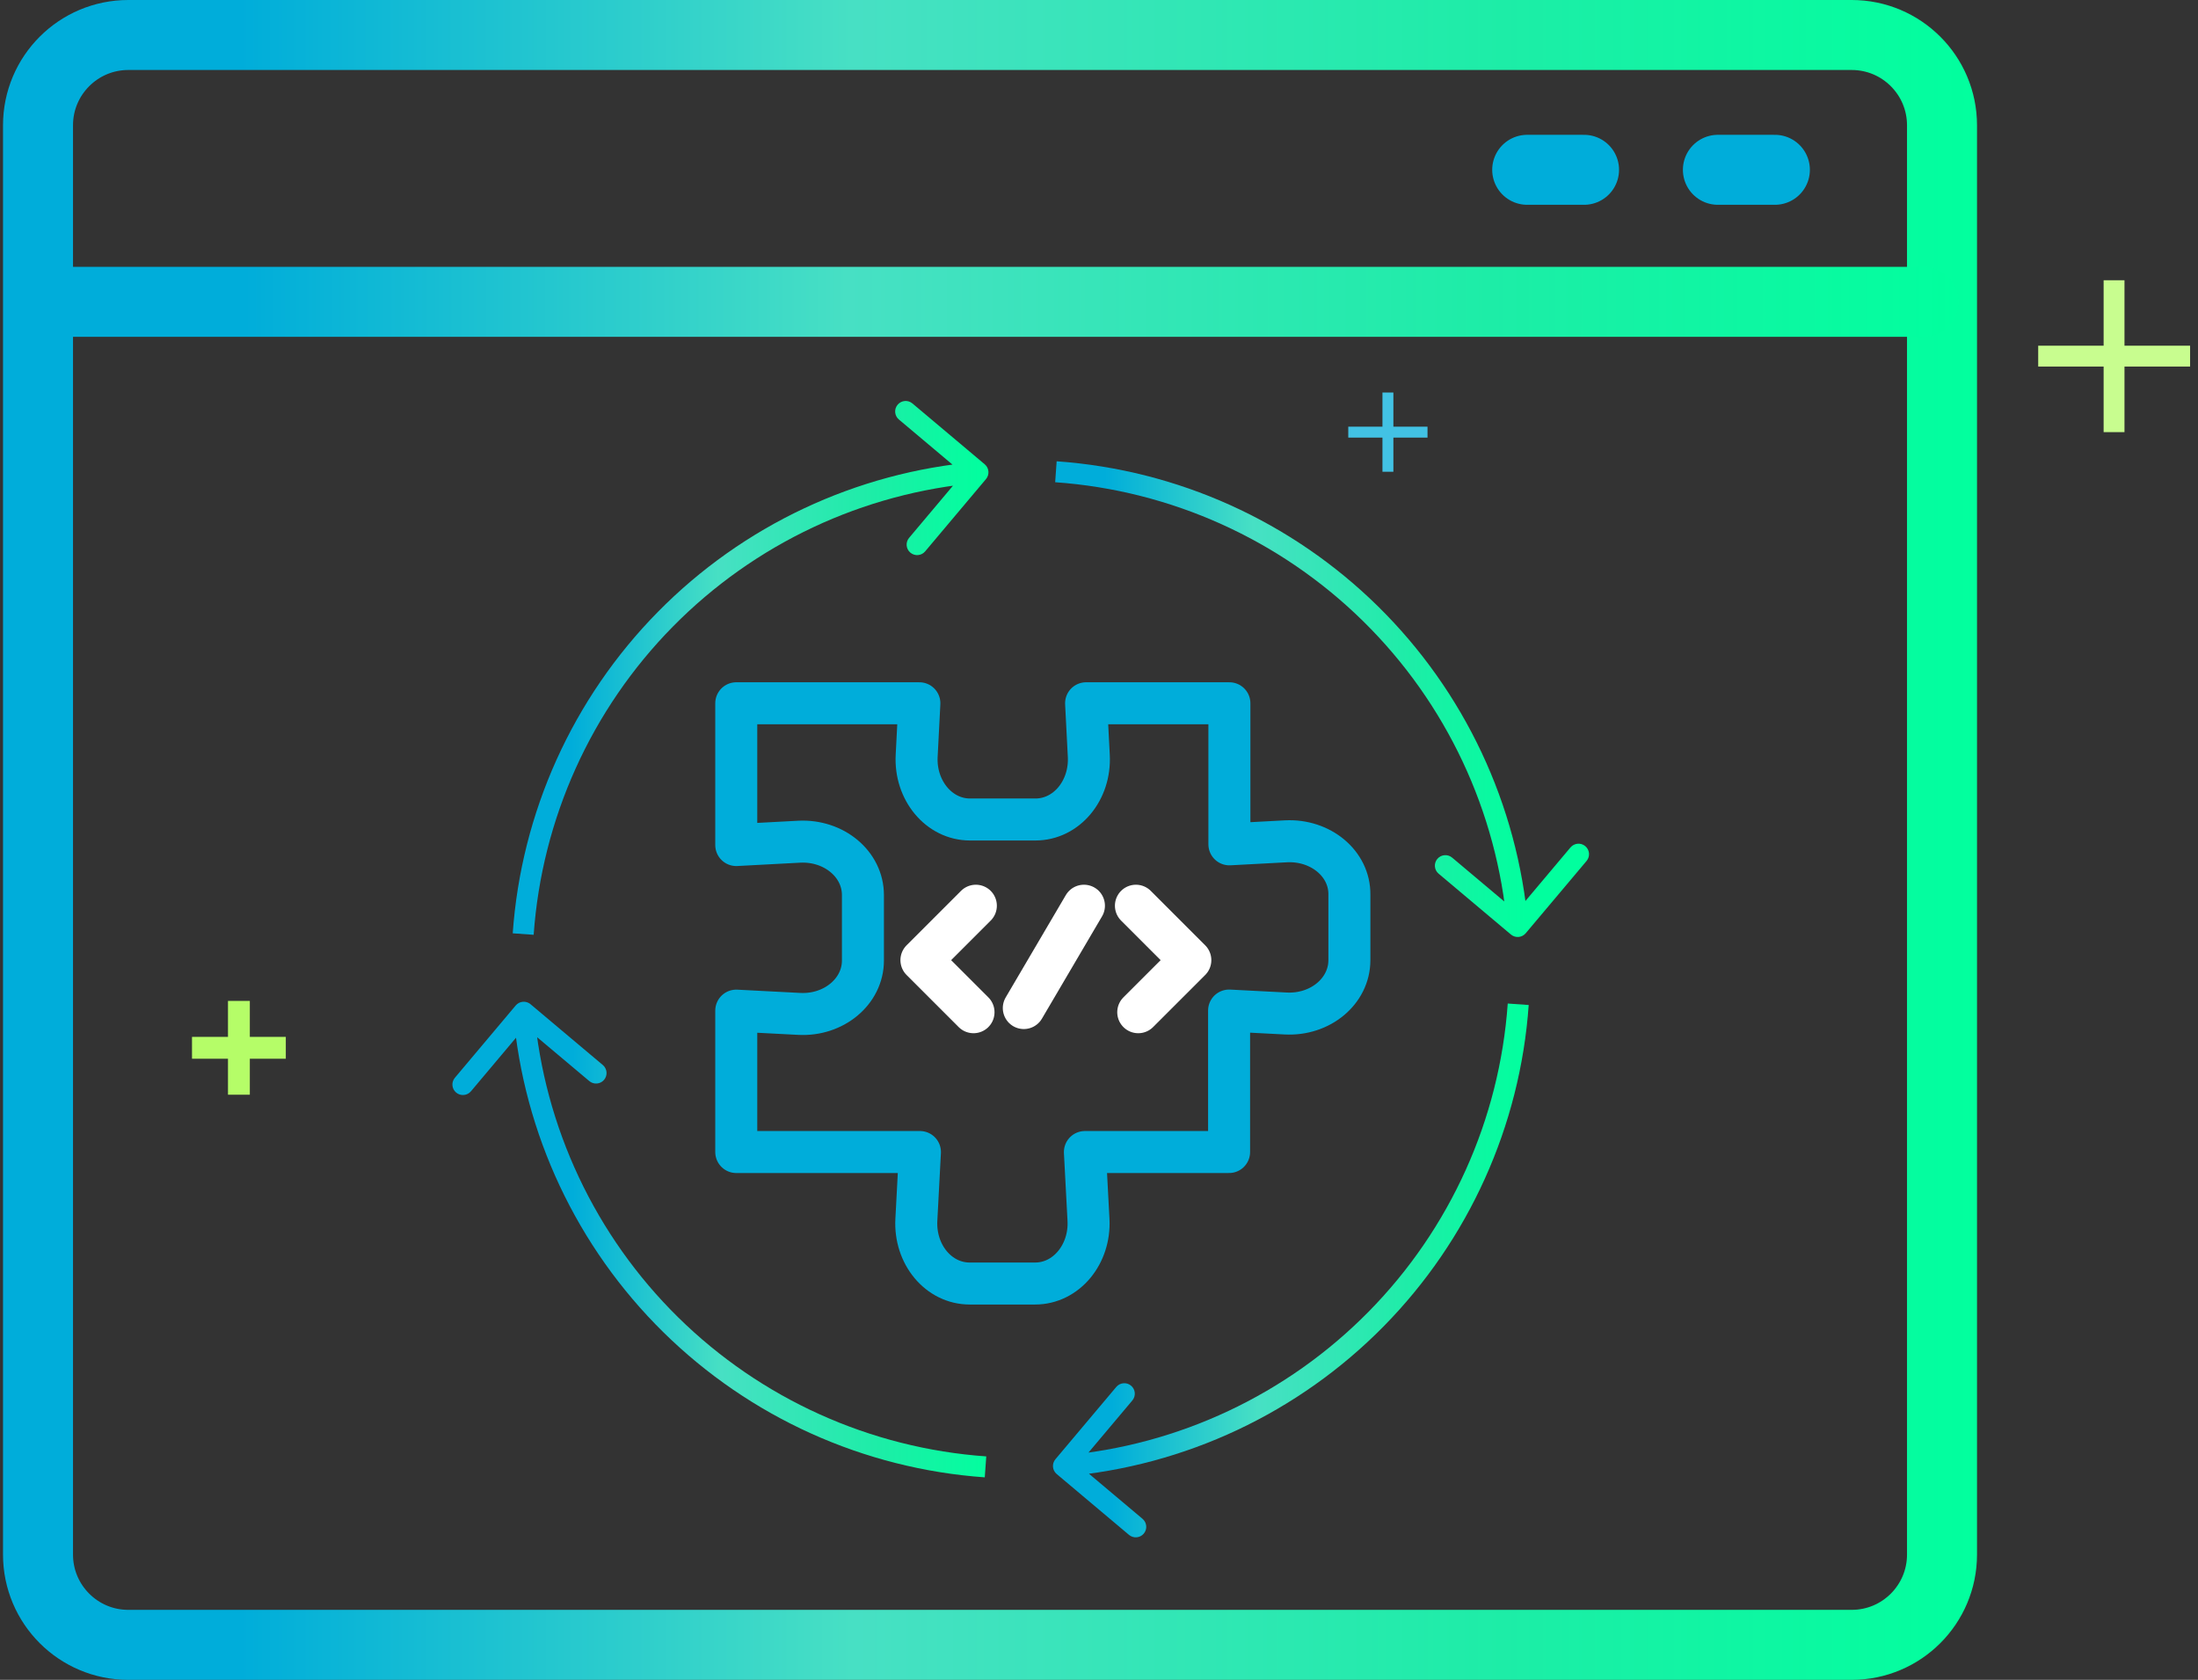
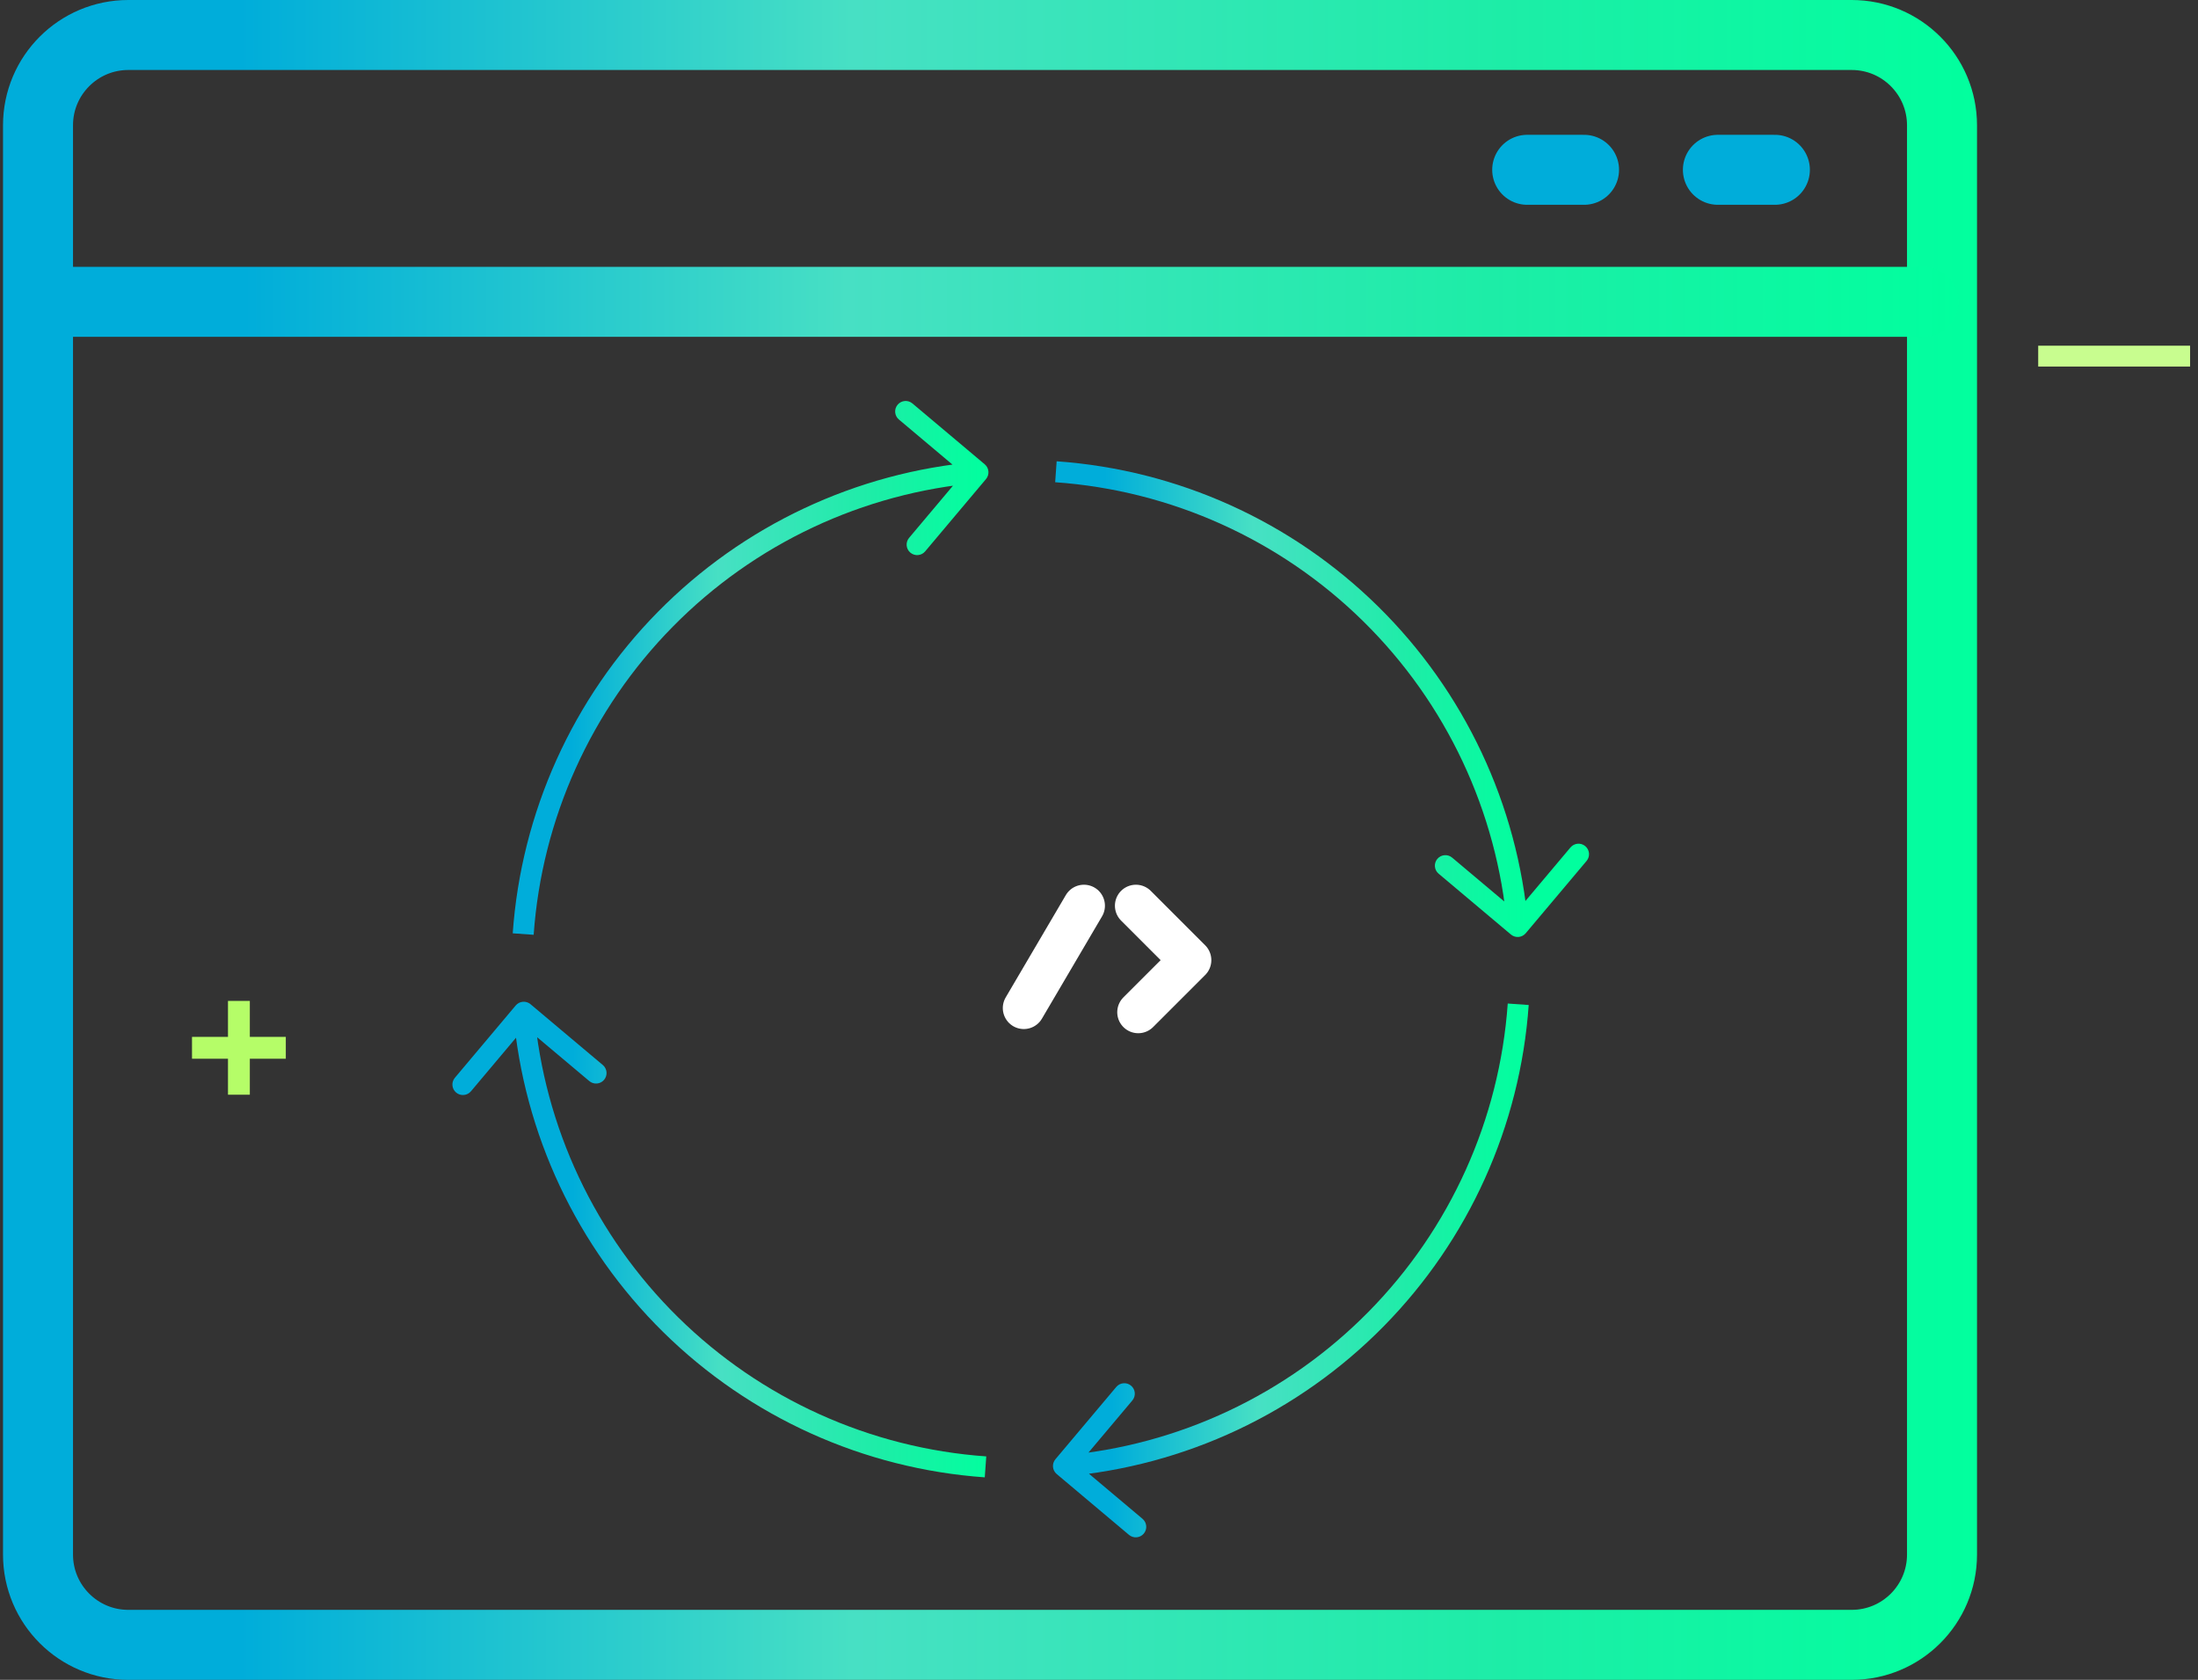
<svg xmlns="http://www.w3.org/2000/svg" width="157" height="120" viewBox="0 0 157 120" fill="none">
  <rect x="0" y="0" width="157" height="120" fill="#333333" stroke="none" />
-   <path d="M151.004 20.02V30.87" stroke="#C8FD8F" stroke-width="1.49" />
  <path d="M145.586 25.44H156.436" stroke="#C8FD8F" stroke-width="1.49" />
  <path d="M132.265 2.5H9.165C5.603 2.5 2.715 5.388 2.715 8.95V111.05C2.715 114.612 5.603 117.5 9.165 117.5H132.265C135.827 117.5 138.715 114.612 138.715 111.05V8.95C138.715 5.388 135.827 2.5 132.265 2.5Z" stroke="url(#paint0_linear_56863_91145)" stroke-width="5" stroke-miterlimit="10" stroke-linecap="round" />
  <path d="M3.137 21.56H137.397" stroke="url(#paint1_linear_56863_91145)" stroke-width="5" stroke-miterlimit="10" stroke-linecap="round" />
  <path d="M122.707 12.13H126.777" stroke="#00ADDA" stroke-width="5" stroke-linecap="round" />
  <path d="M109.086 12.13H113.146" stroke="#00ADDA" stroke-width="5" stroke-linecap="round" />
  <path d="M17.065 71.5V78.2M20.415 74.85H13.715" stroke="#B5FD68" stroke-width="1.56" />
-   <path d="M99.137 28.04V33.7" stroke="#42C2E4" stroke-width="0.78" />
-   <path d="M101.965 30.87H96.305" stroke="#42C2E4" stroke-width="0.78" />
  <path d="M81.137 64.7L85.024 68.588L81.303 72.308" stroke="white" stroke-width="3" stroke-linecap="round" stroke-linejoin="round" />
-   <path d="M69.704 64.7L65.816 68.588L69.537 72.308" stroke="white" stroke-width="3" stroke-linecap="round" stroke-linejoin="round" />
  <path d="M77.424 64.7L73.129 72.01" stroke="white" stroke-width="3" stroke-linecap="round" stroke-linejoin="round" />
-   <path d="M91.858 60.099L87.814 60.315V50.238H77.578L77.771 53.991C77.902 56.453 76.19 58.541 73.955 58.541H69.292C67.057 58.541 65.346 56.442 65.476 53.991L65.67 50.238H52.59V60.366L57.088 60.127C59.551 60.002 61.638 61.714 61.638 63.943V68.612C61.638 70.841 59.539 72.559 57.088 72.428L52.59 72.195V82.295H65.71L65.454 87.14C65.323 89.602 67.034 91.689 69.269 91.689H73.933C76.168 91.689 77.879 89.591 77.749 87.14L77.493 82.295H87.792V72.189L91.835 72.399C94.297 72.53 96.385 70.813 96.385 68.584V63.915C96.413 61.685 94.32 59.974 91.858 60.099Z" stroke="#00ADDA" stroke-width="3" stroke-linejoin="round" />
  <path d="M70.428 34.223C70.695 33.906 70.654 33.433 70.337 33.166L65.173 28.82C64.856 28.553 64.382 28.594 64.116 28.911C63.849 29.228 63.89 29.701 64.207 29.968L68.798 33.831L64.935 38.422C64.668 38.739 64.709 39.212 65.026 39.478C65.343 39.745 65.816 39.705 66.082 39.388L70.428 34.223ZM69.79 32.993C61.157 33.736 53.072 37.537 46.991 43.711L48.06 44.763C53.89 38.844 61.641 35.2 69.919 34.487L69.79 32.993ZM46.991 43.711C40.911 49.885 37.234 58.027 36.623 66.671L38.119 66.777C38.705 58.489 42.23 50.683 48.06 44.763L46.991 43.711Z" fill="url(#paint2_linear_56863_91145)" />
  <path d="M107.923 66.757C108.24 67.024 108.713 66.984 108.98 66.666L113.326 61.502C113.592 61.185 113.552 60.712 113.235 60.445C112.918 60.178 112.445 60.219 112.178 60.536L108.315 65.127L103.724 61.264C103.407 60.997 102.934 61.038 102.667 61.355C102.4 61.672 102.441 62.145 102.758 62.411L107.923 66.757ZM109.153 66.119C108.41 57.486 104.609 49.401 98.435 43.321L97.382 44.389C103.302 50.219 106.946 57.97 107.659 66.248L109.153 66.119ZM98.435 43.321C92.261 37.24 84.119 33.563 75.475 32.952L75.369 34.448C83.656 35.034 91.463 38.559 97.382 44.389L98.435 43.321Z" fill="url(#paint3_linear_56863_91145)" />
  <path d="M75.387 104.241C75.12 104.558 75.161 105.031 75.478 105.297L80.642 109.644C80.959 109.911 81.432 109.87 81.699 109.553C81.966 109.236 81.925 108.763 81.608 108.496L77.018 104.633L80.881 100.042C81.148 99.725 81.108 99.252 80.791 98.986C80.474 98.719 80.001 98.76 79.734 99.076L75.387 104.241ZM76.025 105.471C84.659 104.729 92.745 100.928 98.825 94.754L97.757 93.701C91.927 99.621 84.175 103.265 75.897 103.976L76.025 105.471ZM98.825 94.754C104.906 88.579 108.582 80.437 109.193 71.793L107.696 71.687C107.111 79.975 103.587 87.782 97.757 93.701L98.825 94.754Z" fill="url(#paint4_linear_56863_91145)" />
  <path d="M37.893 71.734C37.576 71.468 37.103 71.509 36.836 71.826L32.491 76.991C32.224 77.308 32.265 77.781 32.582 78.048C32.899 78.314 33.372 78.274 33.639 77.957L37.501 73.365L42.093 77.227C42.41 77.494 42.883 77.453 43.15 77.136C43.416 76.819 43.375 76.346 43.058 76.079L37.893 71.734ZM36.663 72.373C37.408 81.005 41.209 89.089 47.383 95.168L48.435 94.099C42.516 88.27 38.871 80.52 38.157 72.244L36.663 72.373ZM47.383 95.168C53.557 101.247 61.698 104.923 70.341 105.534L70.447 104.038C62.16 103.452 54.355 99.928 48.435 94.099L47.383 95.168Z" fill="url(#paint5_linear_56863_91145)" />
  <defs>
    <linearGradient id="paint0_linear_56863_91145" x1="0.224" y1="60.005" x2="141.206" y2="60.005" gradientUnits="userSpaceOnUse">
      <stop offset="0.12" stop-color="#00ADDA" />
      <stop offset="0.43" stop-color="#47E0C4" />
      <stop offset="0.76" stop-color="#1DEDA7" />
      <stop offset="1" stop-color="#01FF9E" />
    </linearGradient>
    <linearGradient id="paint1_linear_56863_91145" x1="0.677" y1="22.06" x2="139.856" y2="22.06" gradientUnits="userSpaceOnUse">
      <stop offset="0.12" stop-color="#00ADDA" />
      <stop offset="0.43" stop-color="#47E0C4" />
      <stop offset="0.76" stop-color="#1DEDA7" />
      <stop offset="1" stop-color="#01FF9E" />
    </linearGradient>
    <linearGradient id="paint2_linear_56863_91145" x1="36.776" y1="50.233" x2="70.45" y2="50.233" gradientUnits="userSpaceOnUse">
      <stop offset="0.12" stop-color="#00ADDA" />
      <stop offset="0.43" stop-color="#47E0C4" />
      <stop offset="0.76" stop-color="#1DEDA7" />
      <stop offset="1" stop-color="#01FF9E" />
    </linearGradient>
    <linearGradient id="paint3_linear_56863_91145" x1="74.818" y1="49.943" x2="109.01" y2="49.943" gradientUnits="userSpaceOnUse">
      <stop offset="0.12" stop-color="#00ADDA" />
      <stop offset="0.43" stop-color="#47E0C4" />
      <stop offset="0.76" stop-color="#1DEDA7" />
      <stop offset="1" stop-color="#01FF9E" />
    </linearGradient>
    <linearGradient id="paint4_linear_56863_91145" x1="75.366" y1="88.233" x2="109.039" y2="88.233" gradientUnits="userSpaceOnUse">
      <stop offset="0.12" stop-color="#00ADDA" />
      <stop offset="0.43" stop-color="#47E0C4" />
      <stop offset="0.76" stop-color="#1DEDA7" />
      <stop offset="1" stop-color="#01FF9E" />
    </linearGradient>
    <linearGradient id="paint5_linear_56863_91145" x1="36.806" y1="88.549" x2="70.998" y2="88.549" gradientUnits="userSpaceOnUse">
      <stop offset="0.12" stop-color="#00ADDA" />
      <stop offset="0.43" stop-color="#47E0C4" />
      <stop offset="0.76" stop-color="#1DEDA7" />
      <stop offset="1" stop-color="#01FF9E" />
    </linearGradient>
  </defs>
</svg>